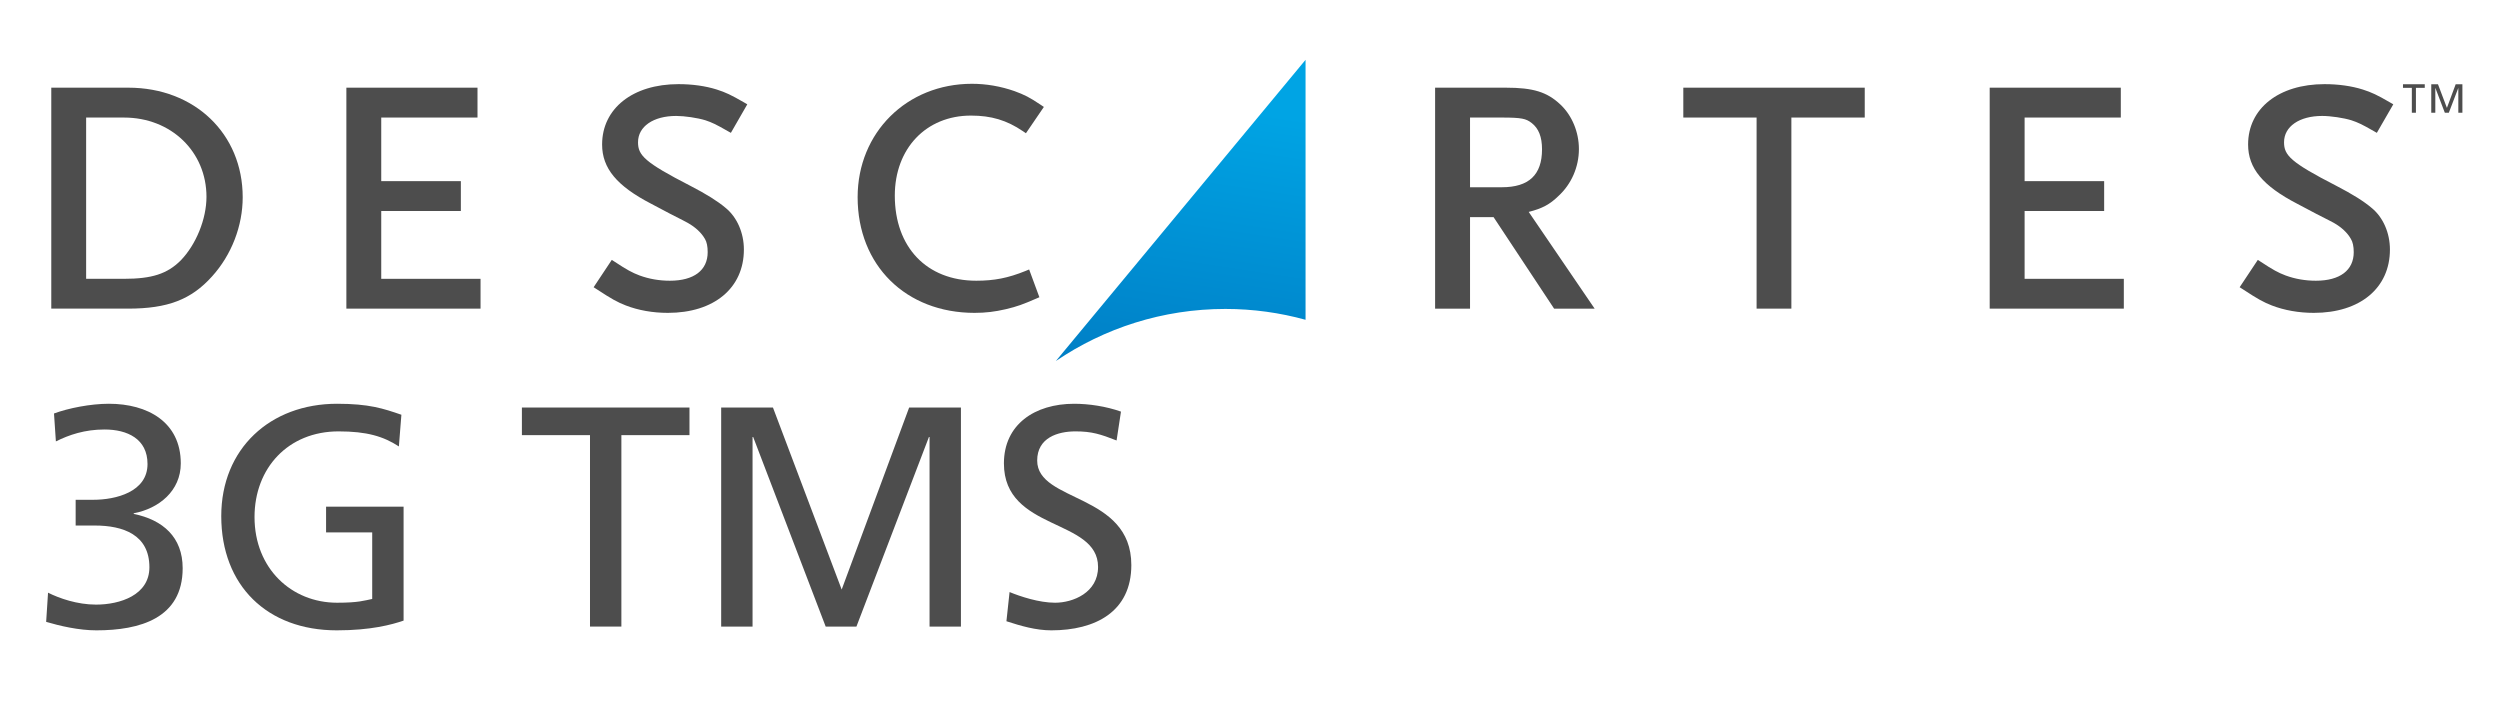
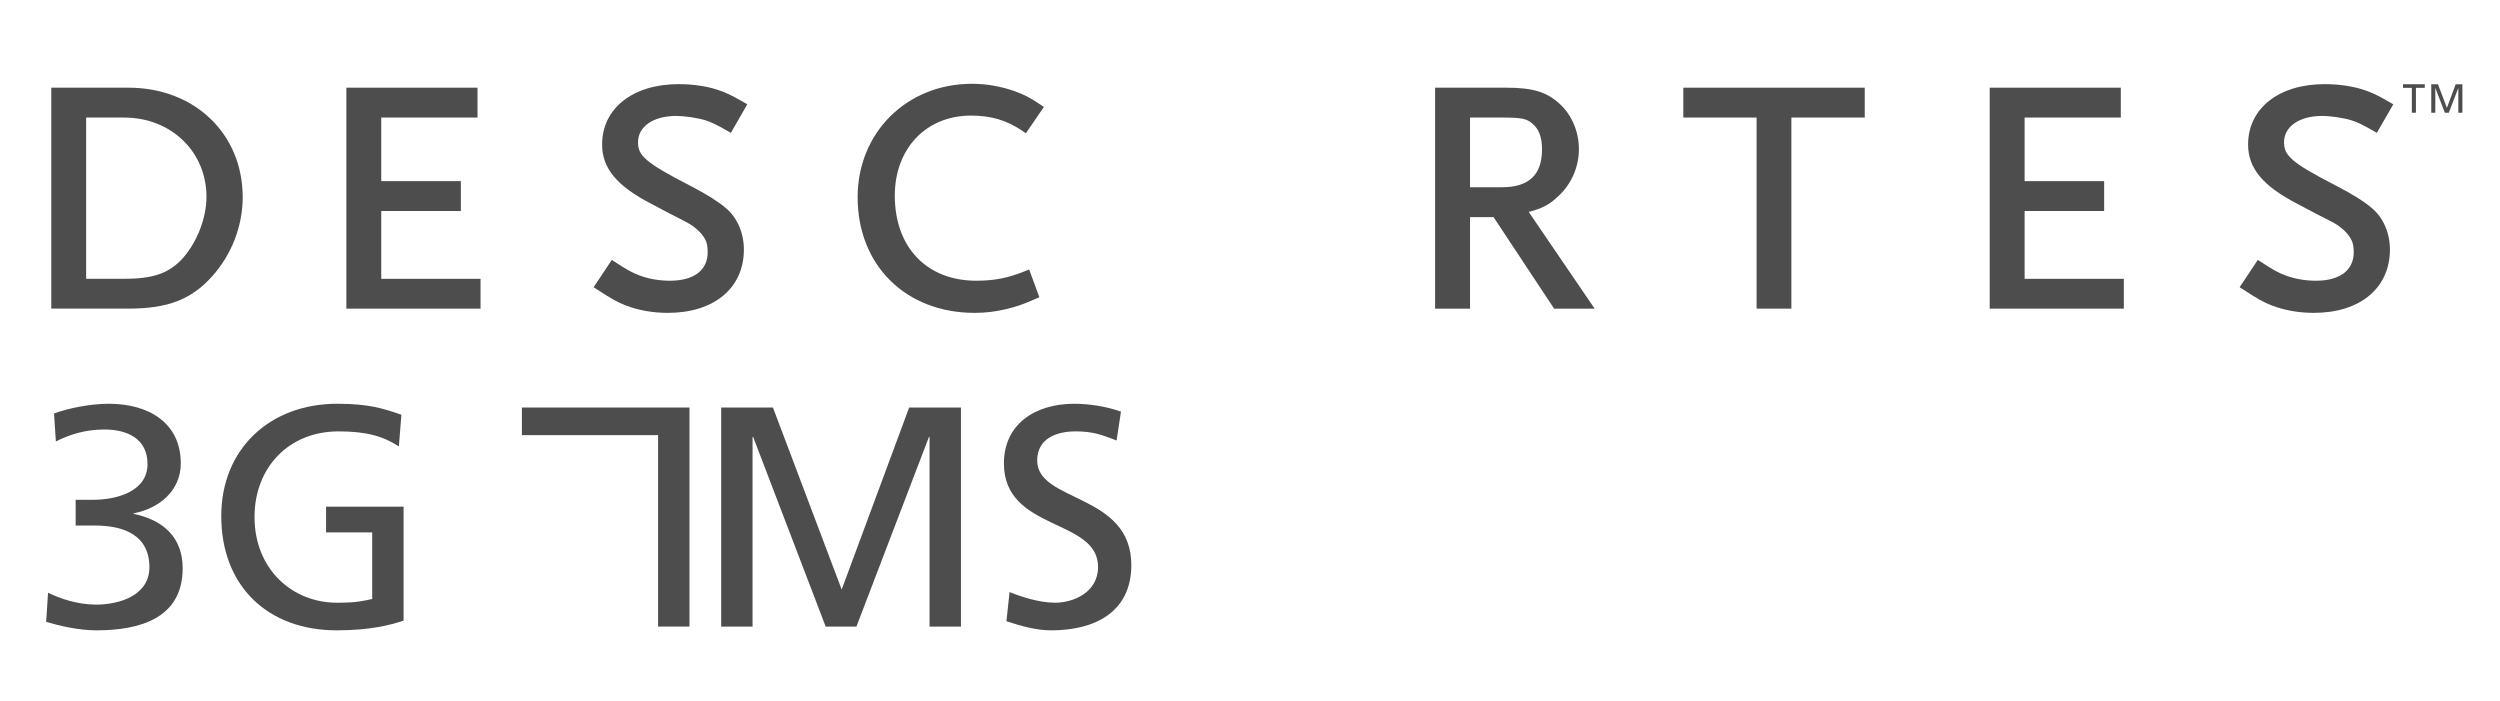
<svg xmlns="http://www.w3.org/2000/svg" viewBox="0 0 1243.892 348.872" id="Layer_1">
  <defs>
    <style>      .st0 {        fill: url(#linear-gradient);      }      .st1 {        fill: #4d4d4d;      }    </style>
    <linearGradient gradientUnits="userSpaceOnUse" y2="208.292" x2="581.528" y1="52.451" x1="605.301" id="linear-gradient">
      <stop stop-color="#00a4e4" offset="0" />
      <stop stop-color="#0079c1" offset="1" />
    </linearGradient>
  </defs>
  <g>
-     <path d="M525.342,179.63c24.057-16.33,53.099-25.915,84.373-25.915,13.816,0,27.191,1.899,39.873,5.397V29.766l-124.246,149.863Z" class="st0" />
    <g>
      <polygon points="1200.027 43.709 1195.619 43.709 1195.619 41.916 1206.454 41.916 1206.454 43.709 1202.059 43.709 1202.059 56.089 1200.027 56.089 1200.027 43.709" class="st1" />
      <polygon points="1209.693 41.916 1213.032 41.916 1217.481 53.686 1221.84 41.916 1225.182 41.916 1225.182 56.089 1223.156 56.089 1223.156 43.824 1223.121 43.824 1218.431 56.089 1216.438 56.089 1211.759 43.824 1211.706 43.824 1211.706 56.089 1209.693 56.089 1209.693 41.916" class="st1" />
      <polygon points="239.098 153.563 172.34 153.563 172.34 43.624 237.581 43.624 237.581 58.484 189.69 58.484 189.69 90.129 229.302 90.129 229.302 104.989 189.69 104.989 189.69 138.728 239.098 138.728 239.098 153.563" class="st1" />
      <path d="M332.294,155.672c-7.502,0-14.713-1.286-20.903-3.684-4.211-1.639-7.027-3.197-14.428-8.044l-1.602-1.03,9.036-13.603,1.568,1.007c6.004,3.961,8.533,5.329,12.251,6.741,4.701,1.731,9.783,2.618,15.074,2.618,11.979,0,18.819-5.189,18.819-14.228,0-2.809-.448-5.068-1.369-6.573-1.761-3.081-4.72-5.832-8.597-8.009-.475-.255-1.322-.677-2.516-1.332-3.112-1.537-8.278-4.21-15.673-8.173-17.091-8.852-24.373-17.66-24.373-29.459,0-17.955,15.277-30.036,38.006-30.036,6.872,0,13.419.912,18.963,2.656,4.543,1.448,7.192,2.71,13.646,6.434l1.62.95-8.165,14.196-1.64-.917c-5.584-3.214-7.778-4.266-11.064-5.351-3.903-1.196-10.305-2.146-14.517-2.146-11.368,0-18.981,5.253-18.981,13.089,0,6.485,3.215,9.959,25.985,21.655,7.965,4.108,13.711,7.711,17.614,11.023,5.68,4.633,9.072,12.423,9.072,20.697,0,19.175-14.831,31.521-37.827,31.521" class="st1" />
      <path d="M484.921,155.672c-34.256,0-58.202-23.669-58.202-57.538,0-32.18,24.462-56.442,56.869-56.442,7.128,0,14.256,1.228,21.188,3.648,4.969,1.833,7.38,3.017,13.039,6.813l1.566,1.058-8.923,13.087-1.545-1.051c-8.006-5.426-15.702-7.734-25.824-7.734-22.29,0-37.874,16.368-37.874,39.834,0,25.686,15.89,42.33,40.549,42.33,8.947,0,15.833-1.344,24.483-4.853l1.805-.747,5.099,13.818-1.663.712c-6.553,2.849-9.332,3.88-15.053,5.241-5.41,1.262-10.064,1.824-15.515,1.824" class="st1" />
      <g>
        <path d="M63.851,43.622H25.514v109.941h38.189c19.744,0,31.439-4.498,41.805-16.029,9.72-10.736,15.25-25.121,15.25-39.396,0-31.578-23.943-54.516-56.908-54.516ZM89.89,129.606c-6.672,6.649-14.333,9.122-28.168,9.122h-18.864V58.49h18.864c23.392,0,41.012,16.97,41.012,39.451,0,11-5.153,23.743-12.844,31.664Z" class="st1" />
        <path d="M760.615,105.44c6.764-1.699,10.58-3.798,14.75-7.867,6.526-5.968,10.233-14.507,10.233-23.431,0-8.419-3.44-16.714-9.221-22.141-6.637-6.235-13.492-8.374-27.148-8.374h-35.185v109.942h17.379v-45.542h11.704l30.124,45.542h20.17l-32.806-48.129ZM731.423,93.166v-34.679h15.838c9.886,0,12.039.564,14.75,2.652,3.573,2.71,5.236,7.001,5.236,13.169,0,12.685-6.539,18.858-19.986,18.858h-15.838Z" class="st1" />
      </g>
      <polygon points="891.311 153.563 874.003 153.563 874.003 58.484 837.543 58.484 837.543 43.624 927.813 43.624 927.813 58.484 891.311 58.484 891.311 153.563" class="st1" />
      <polygon points="1056.721 153.563 989.985 153.563 989.985 43.624 1055.222 43.624 1055.222 58.484 1007.354 58.484 1007.354 90.129 1046.934 90.129 1046.934 104.989 1007.354 104.989 1007.354 138.728 1056.721 138.728 1056.721 153.563" class="st1" />
      <path d="M1151.254,155.672c-7.441,0-14.685-1.286-20.882-3.684-4.193-1.639-7.019-3.197-14.402-8.044l-1.616-1.03,9.034-13.603,1.575,1.007c6.006,3.961,8.525,5.329,12.249,6.741,4.695,1.731,9.758,2.618,15.067,2.618,11.972,0,18.839-5.189,18.839-14.228,0-2.809-.486-5.068-1.414-6.573-1.735-3.081-4.691-5.832-8.542-8.009-.497-.255-1.336-.677-2.542-1.332-3.108-1.537-8.269-4.21-15.669-8.173-17.078-8.852-24.392-17.66-24.392-29.459,0-17.955,15.276-30.036,38.023-30.036,6.868,0,13.412.912,18.971,2.656,4.517,1.448,7.215,2.71,13.608,6.434l1.64.95-8.189,14.196-1.604-.917c-5.594-3.214-7.783-4.266-11.095-5.351-3.887-1.196-10.274-2.146-14.495-2.146-11.362,0-18.978,5.253-18.978,13.089,0,6.485,3.207,9.959,25.972,21.655,7.94,4.108,13.731,7.711,17.611,11.023,5.699,4.633,9.103,12.423,9.103,20.697,0,19.175-14.859,31.521-37.874,31.521" class="st1" />
    </g>
  </g>
  <g>
    <path d="M37.639,248.674h8.744c11.242,0,27.013-3.903,27.013-17.801,0-12.491-9.993-17.176-21.392-17.176-9.837,0-17.644,2.655-24.202,5.934l-.937-13.896c7.183-2.654,18.113-4.841,27.325-4.841,19.206,0,35.757,9.057,35.757,29.668,0,13.74-10.93,22.484-23.421,24.826v.312c14.521,2.967,24.358,11.555,24.358,27.013,0,24.983-21.392,30.917-42.939,30.917-8.744,0-18.113-2.187-24.983-4.216l.937-14.521c5.621,2.811,14.521,5.934,23.89,5.934,11.867,0,26.544-4.685,26.544-18.581,0-16.239-13.116-20.768-27.169-20.768h-9.525v-12.804Z" class="st1" />
    <path d="M198.467,222.13c-7.651-4.997-15.927-7.495-29.979-7.495-25.139,0-41.847,18.269-41.847,42.627,0,25.607,18.425,42.627,41.066,42.627,10.774,0,13.584-1.093,17.488-1.873v-33.103h-22.953v-12.804h38.567v56.68c-5.933,2.03-16.239,4.841-33.258,4.841-34.508,0-57.461-22.173-57.461-56.837,0-33.57,24.358-55.899,57.617-55.899,15.926,0,22.953,2.343,32.009,5.466l-1.249,15.771Z" class="st1" />
-     <path d="M293.556,216.508h-33.883v-13.74h83.38v13.74h-33.883v95.248h-15.614v-95.248Z" class="st1" />
+     <path d="M293.556,216.508h-33.883v-13.74h83.38v13.74v95.248h-15.614v-95.248Z" class="st1" />
    <path d="M358.824,202.768h25.764l34.195,90.563,33.571-90.563h25.764v108.988h-15.614v-94.311h-.312l-36.069,94.311h-15.302l-36.069-94.311h-.312v94.311h-15.614v-108.988Z" class="st1" />
    <path d="M555.562,219.164c-7.963-3.123-12.335-4.528-20.455-4.528-8.744,0-19.049,3.123-19.049,14.521,0,20.923,46.843,16.082,46.843,51.995,0,23.266-17.957,32.479-39.816,32.479-7.651,0-15.146-2.187-22.329-4.528l1.562-14.521c5.309,2.186,14.677,5.309,22.641,5.309,8.9,0,21.392-4.996,21.392-17.8,0-24.358-46.843-17.645-46.843-51.527,0-19.362,15.302-29.668,34.976-29.668,7.183,0,15.771,1.25,23.265,3.904l-2.186,14.365Z" class="st1" />
  </g>
</svg>